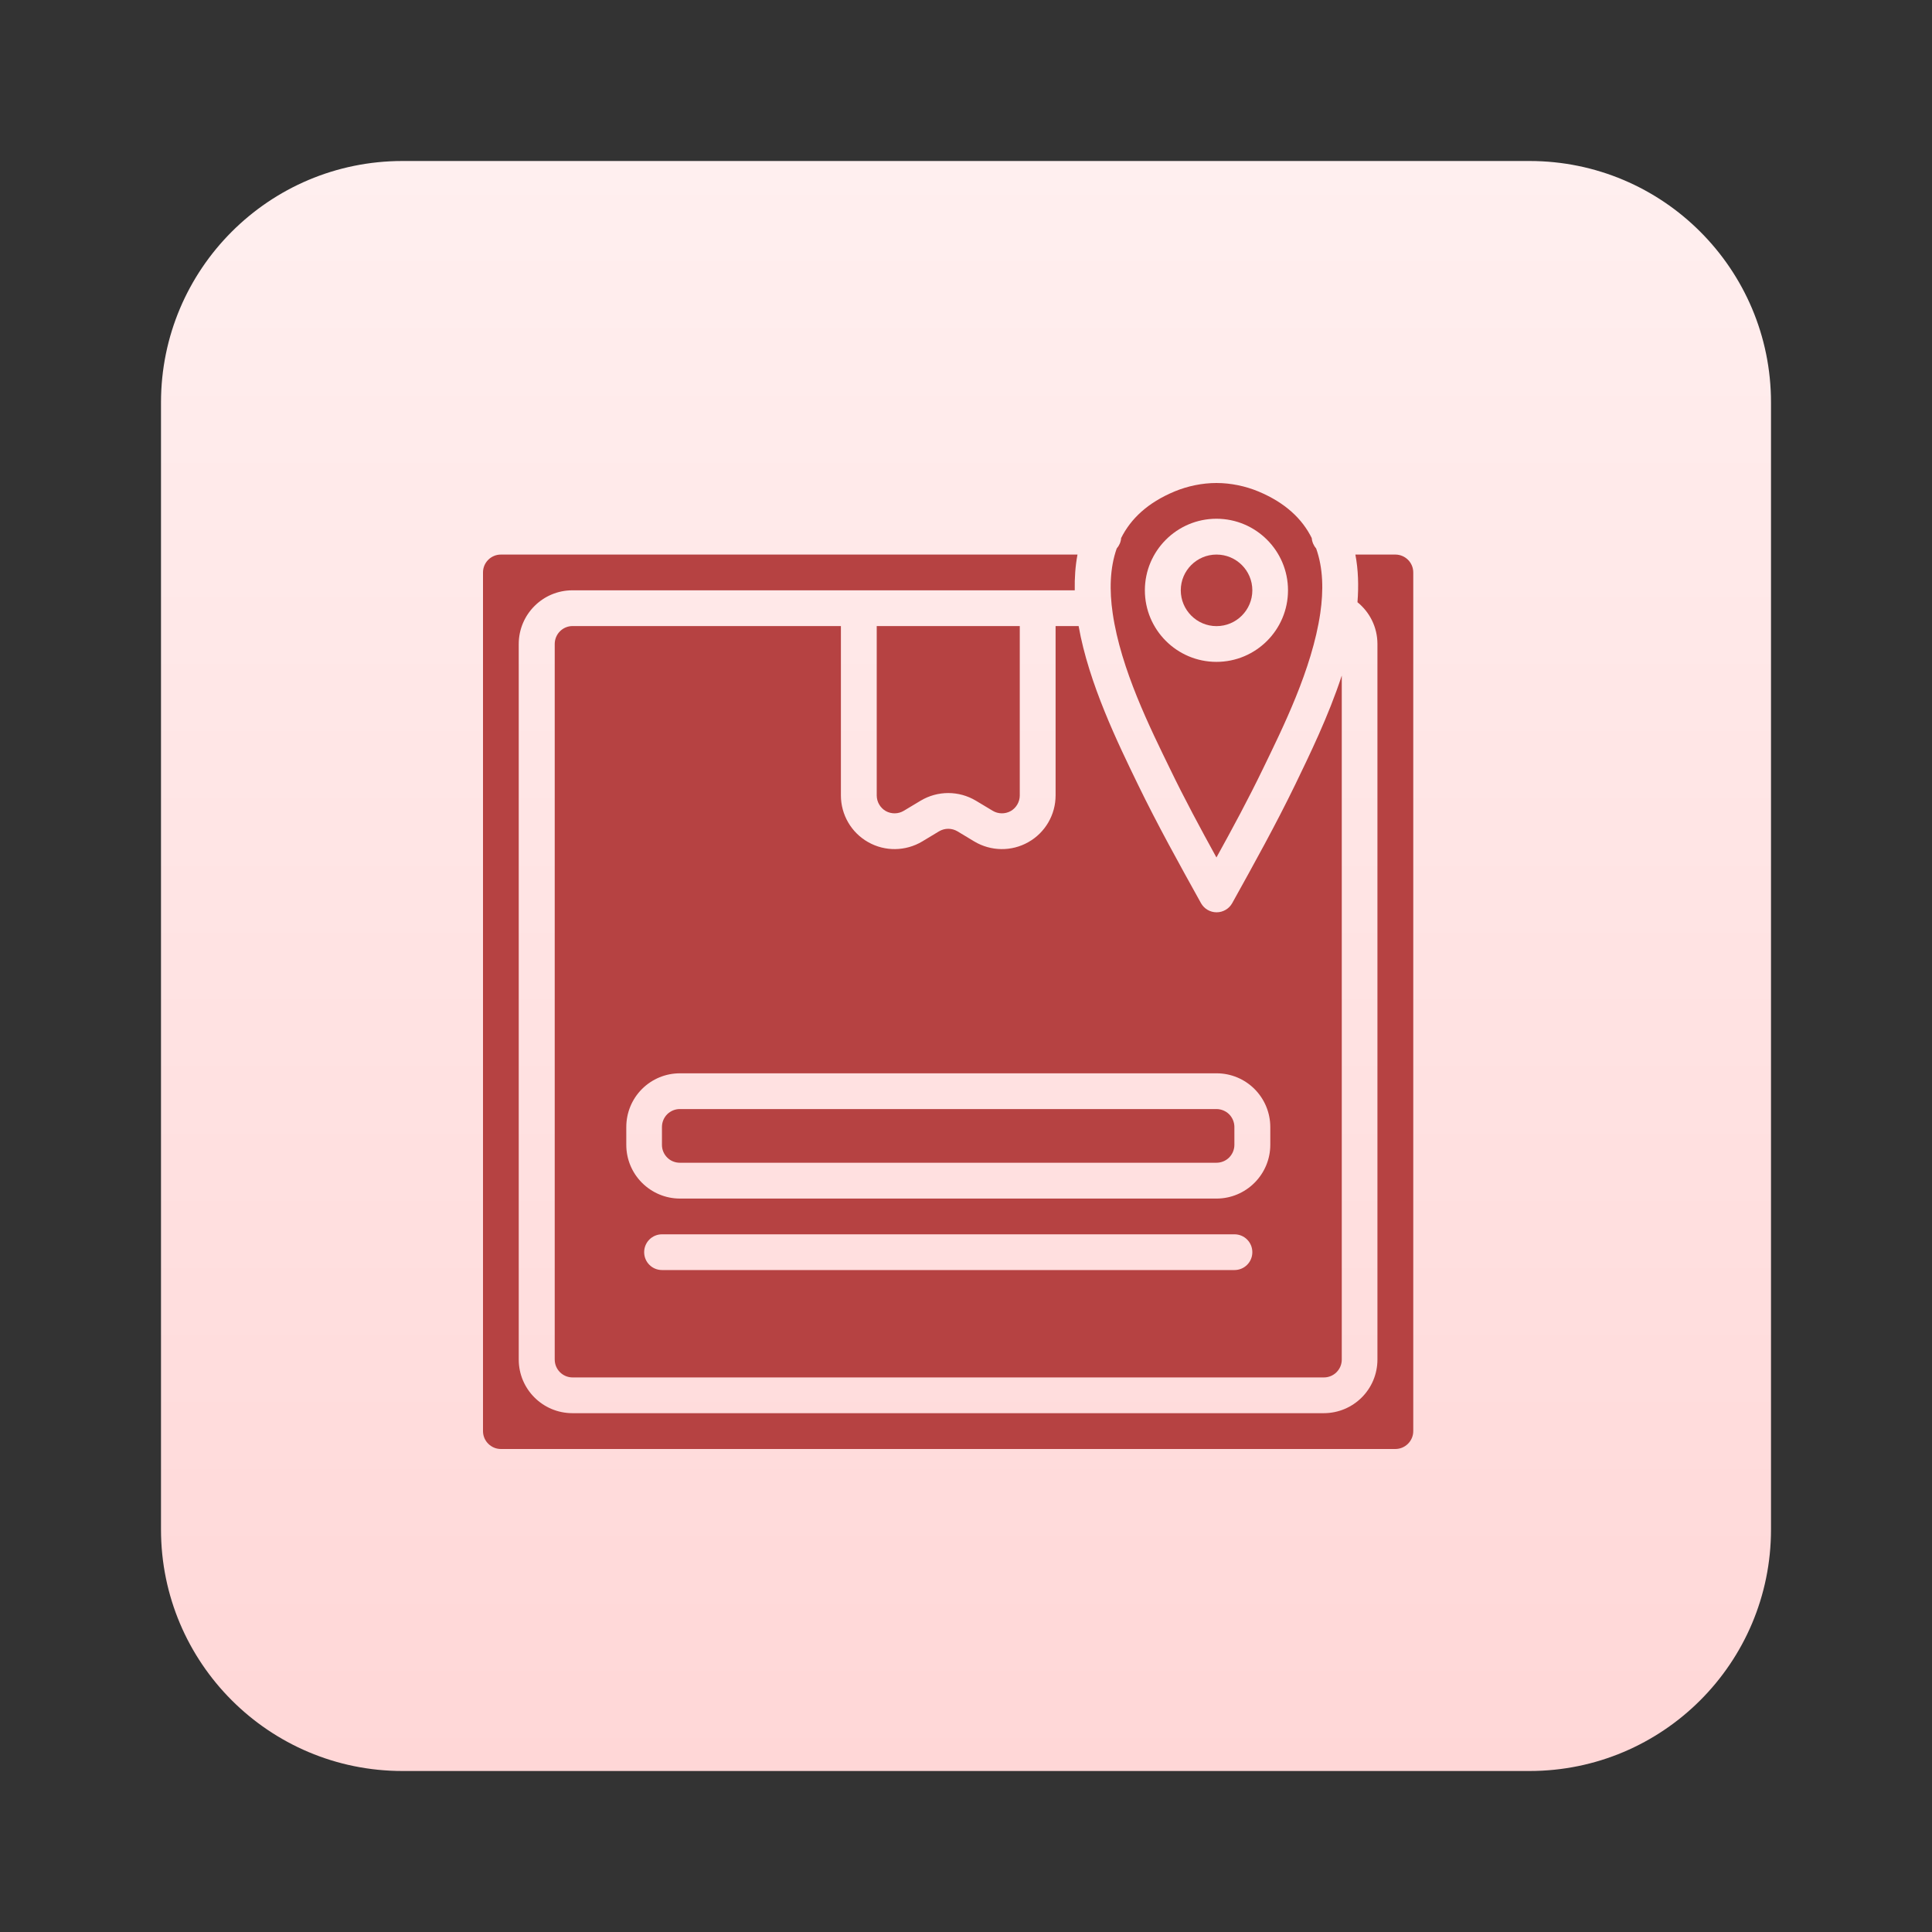
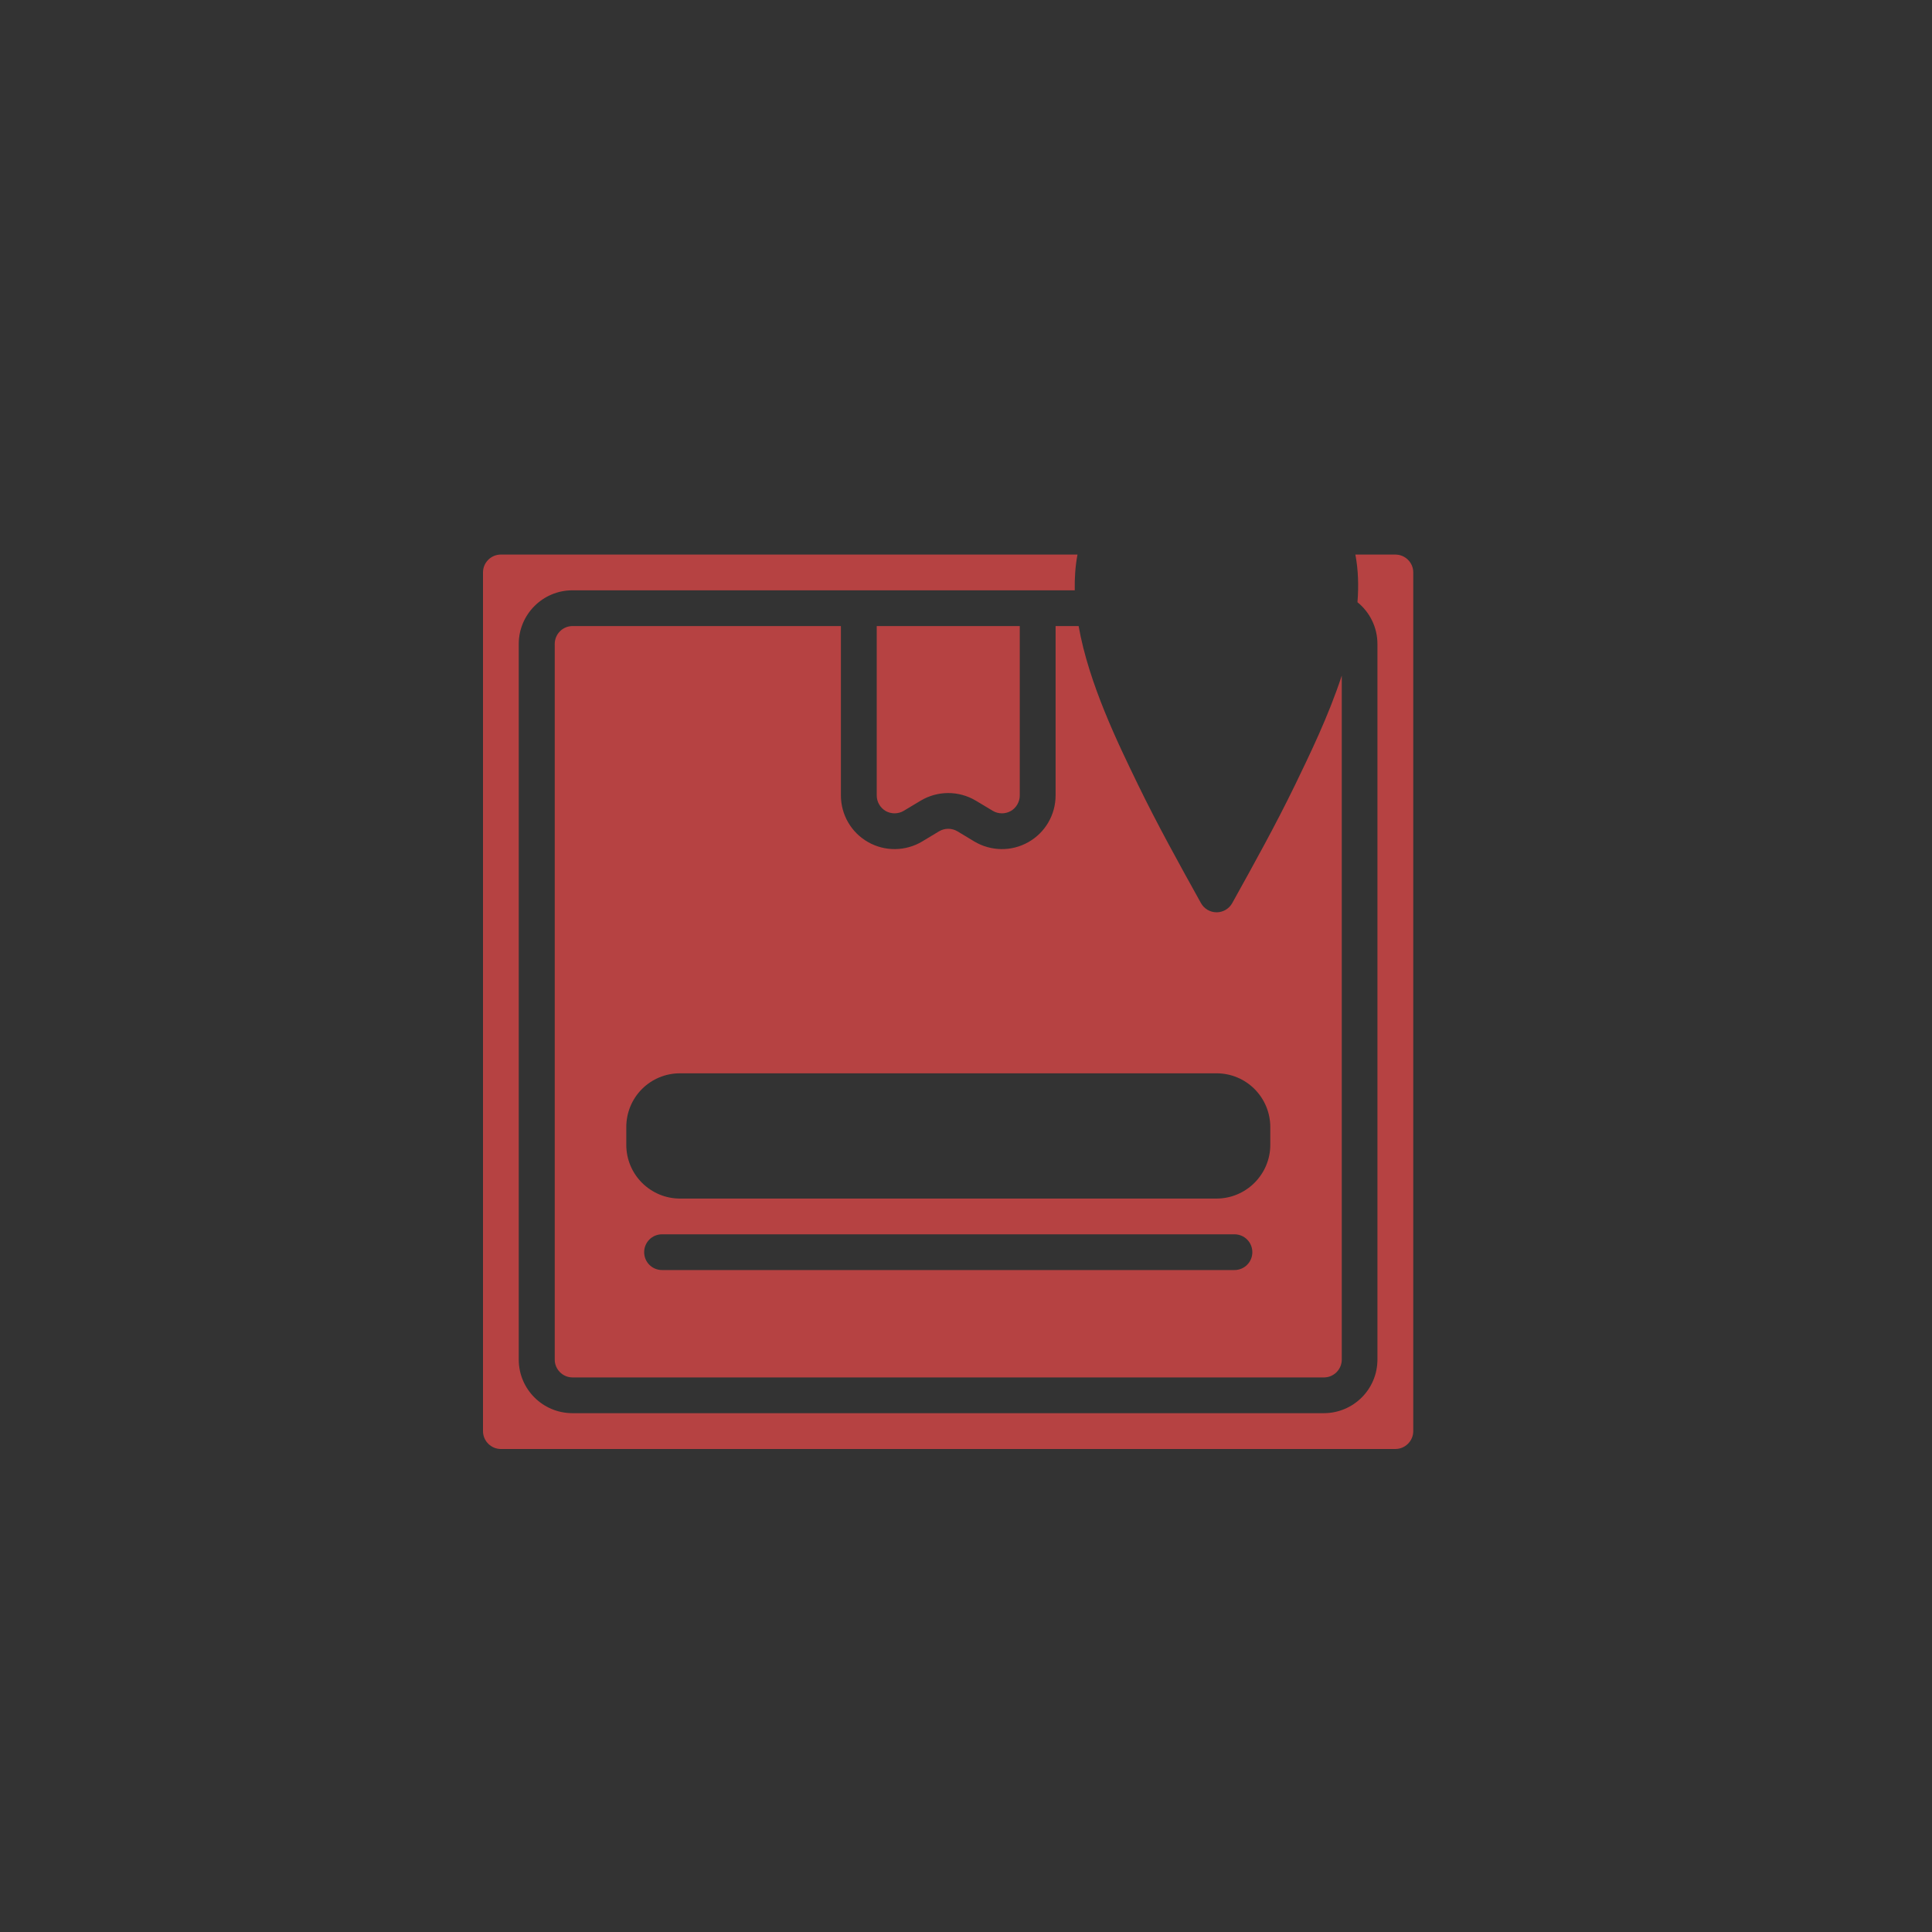
<svg xmlns="http://www.w3.org/2000/svg" width="24" height="24" viewBox="0 0 24 24" fill="none">
  <rect x="0" y="0" width="24" height="24" fill="#333333" stroke="none" />
-   <path d="M19 2H5C3.343 2 2 3.343 2 5V19C2 20.657 3.343 22 5 22H19C20.657 22 22 20.657 22 19V5C22 3.343 20.657 2 19 2Z" fill="url(#paint0_linear_160_4047)" />
  <path fill-rule="evenodd" clip-rule="evenodd" d="M7.111 7.333C6.743 7.333 6.444 7.632 6.444 8V16.889C6.444 17.257 6.743 17.555 7.111 17.555H16.444C16.813 17.555 17.111 17.257 17.111 16.889V8C17.111 7.79 17.014 7.603 16.863 7.481C16.879 7.277 16.873 7.078 16.837 6.889H17.333C17.456 6.889 17.556 6.988 17.556 7.111V17.778C17.556 17.9 17.456 18 17.333 18H6.222C6.1 18 6 17.9 6 17.778V7.111C6 6.988 6.1 6.889 6.222 6.889H13.385C13.358 7.032 13.348 7.181 13.351 7.333H7.111Z" fill="#B64242" />
  <path fill-rule="evenodd" clip-rule="evenodd" d="M12.668 7.777V9.881C12.668 9.961 12.625 10.035 12.556 10.075C12.486 10.114 12.4 10.113 12.332 10.072L12.122 9.946C11.911 9.82 11.648 9.82 11.437 9.946L11.227 10.072C11.159 10.113 11.073 10.114 11.003 10.075C10.934 10.035 10.891 9.961 10.891 9.881V7.777H12.668Z" fill="#B64242" />
-   <path fill-rule="evenodd" clip-rule="evenodd" d="M15.334 14V14.222C15.334 14.281 15.31 14.337 15.269 14.379C15.227 14.421 15.17 14.444 15.111 14.444H8.445C8.386 14.444 8.329 14.421 8.288 14.379C8.246 14.337 8.223 14.281 8.223 14.222V14C8.223 13.941 8.246 13.884 8.288 13.842C8.329 13.801 8.386 13.777 8.445 13.777H15.111C15.17 13.777 15.227 13.801 15.269 13.842C15.31 13.884 15.334 13.941 15.334 14Z" fill="#B64242" />
-   <path fill-rule="evenodd" clip-rule="evenodd" d="M16.295 6.684C16.299 6.733 16.319 6.778 16.35 6.814C16.437 7.059 16.442 7.335 16.401 7.617C16.299 8.315 15.93 9.052 15.689 9.55C15.509 9.923 15.312 10.288 15.111 10.652C14.911 10.288 14.714 9.923 14.534 9.55C14.292 9.052 13.923 8.315 13.822 7.617C13.781 7.335 13.786 7.059 13.872 6.814C13.903 6.778 13.924 6.733 13.927 6.684C14.046 6.446 14.255 6.245 14.591 6.105C14.753 6.038 14.934 6 15.111 6C15.289 6 15.47 6.038 15.632 6.105C15.967 6.245 16.177 6.446 16.295 6.684ZM15.111 6.444C14.621 6.444 14.222 6.843 14.222 7.333C14.222 7.824 14.621 8.222 15.111 8.222C15.602 8.222 16 7.824 16 7.333C16 6.843 15.602 6.444 15.111 6.444Z" fill="#B64242" />
-   <path fill-rule="evenodd" clip-rule="evenodd" d="M15.112 6.889C15.358 6.889 15.557 7.088 15.557 7.333C15.557 7.578 15.358 7.778 15.112 7.778C14.867 7.778 14.668 7.578 14.668 7.333C14.668 7.088 14.867 6.889 15.112 6.889Z" fill="#B64242" />
  <path fill-rule="evenodd" clip-rule="evenodd" d="M10.446 7.777V9.881C10.446 10.121 10.575 10.343 10.784 10.461C10.993 10.58 11.25 10.576 11.456 10.453L11.665 10.327C11.736 10.285 11.823 10.285 11.894 10.327L12.103 10.453C12.309 10.576 12.566 10.58 12.775 10.461C12.984 10.343 13.113 10.121 13.113 9.881V7.777H13.399C13.525 8.492 13.889 9.236 14.135 9.744C14.377 10.243 14.648 10.731 14.919 11.219C14.958 11.289 15.032 11.333 15.113 11.333C15.194 11.333 15.268 11.289 15.307 11.219C15.578 10.731 15.849 10.243 16.091 9.744C16.266 9.381 16.502 8.899 16.668 8.392V16.889C16.668 17.011 16.569 17.111 16.446 17.111H7.113C6.99 17.111 6.891 17.011 6.891 16.889V8C6.891 7.877 6.99 7.777 7.113 7.777H10.446ZM8.224 15.777H15.335C15.458 15.777 15.557 15.678 15.557 15.555C15.557 15.432 15.458 15.333 15.335 15.333H8.224C8.101 15.333 8.002 15.432 8.002 15.555C8.002 15.678 8.101 15.777 8.224 15.777ZM15.78 14C15.78 13.823 15.709 13.653 15.584 13.528C15.459 13.403 15.29 13.333 15.113 13.333H8.446C8.269 13.333 8.1 13.403 7.975 13.528C7.85 13.653 7.78 13.823 7.78 14V14.222C7.78 14.399 7.85 14.568 7.975 14.693C8.1 14.818 8.269 14.889 8.446 14.889H15.113C15.29 14.889 15.459 14.818 15.584 14.693C15.709 14.568 15.78 14.399 15.78 14.222V14Z" fill="#B64242" />
  <defs>
    <linearGradient id="paint0_linear_160_4047" x1="12" y1="2" x2="12" y2="22" gradientUnits="userSpaceOnUse">
      <stop stop-color="#FFEFEF" />
      <stop offset="1" stop-color="#FFD7D7" />
    </linearGradient>
  </defs>
</svg>